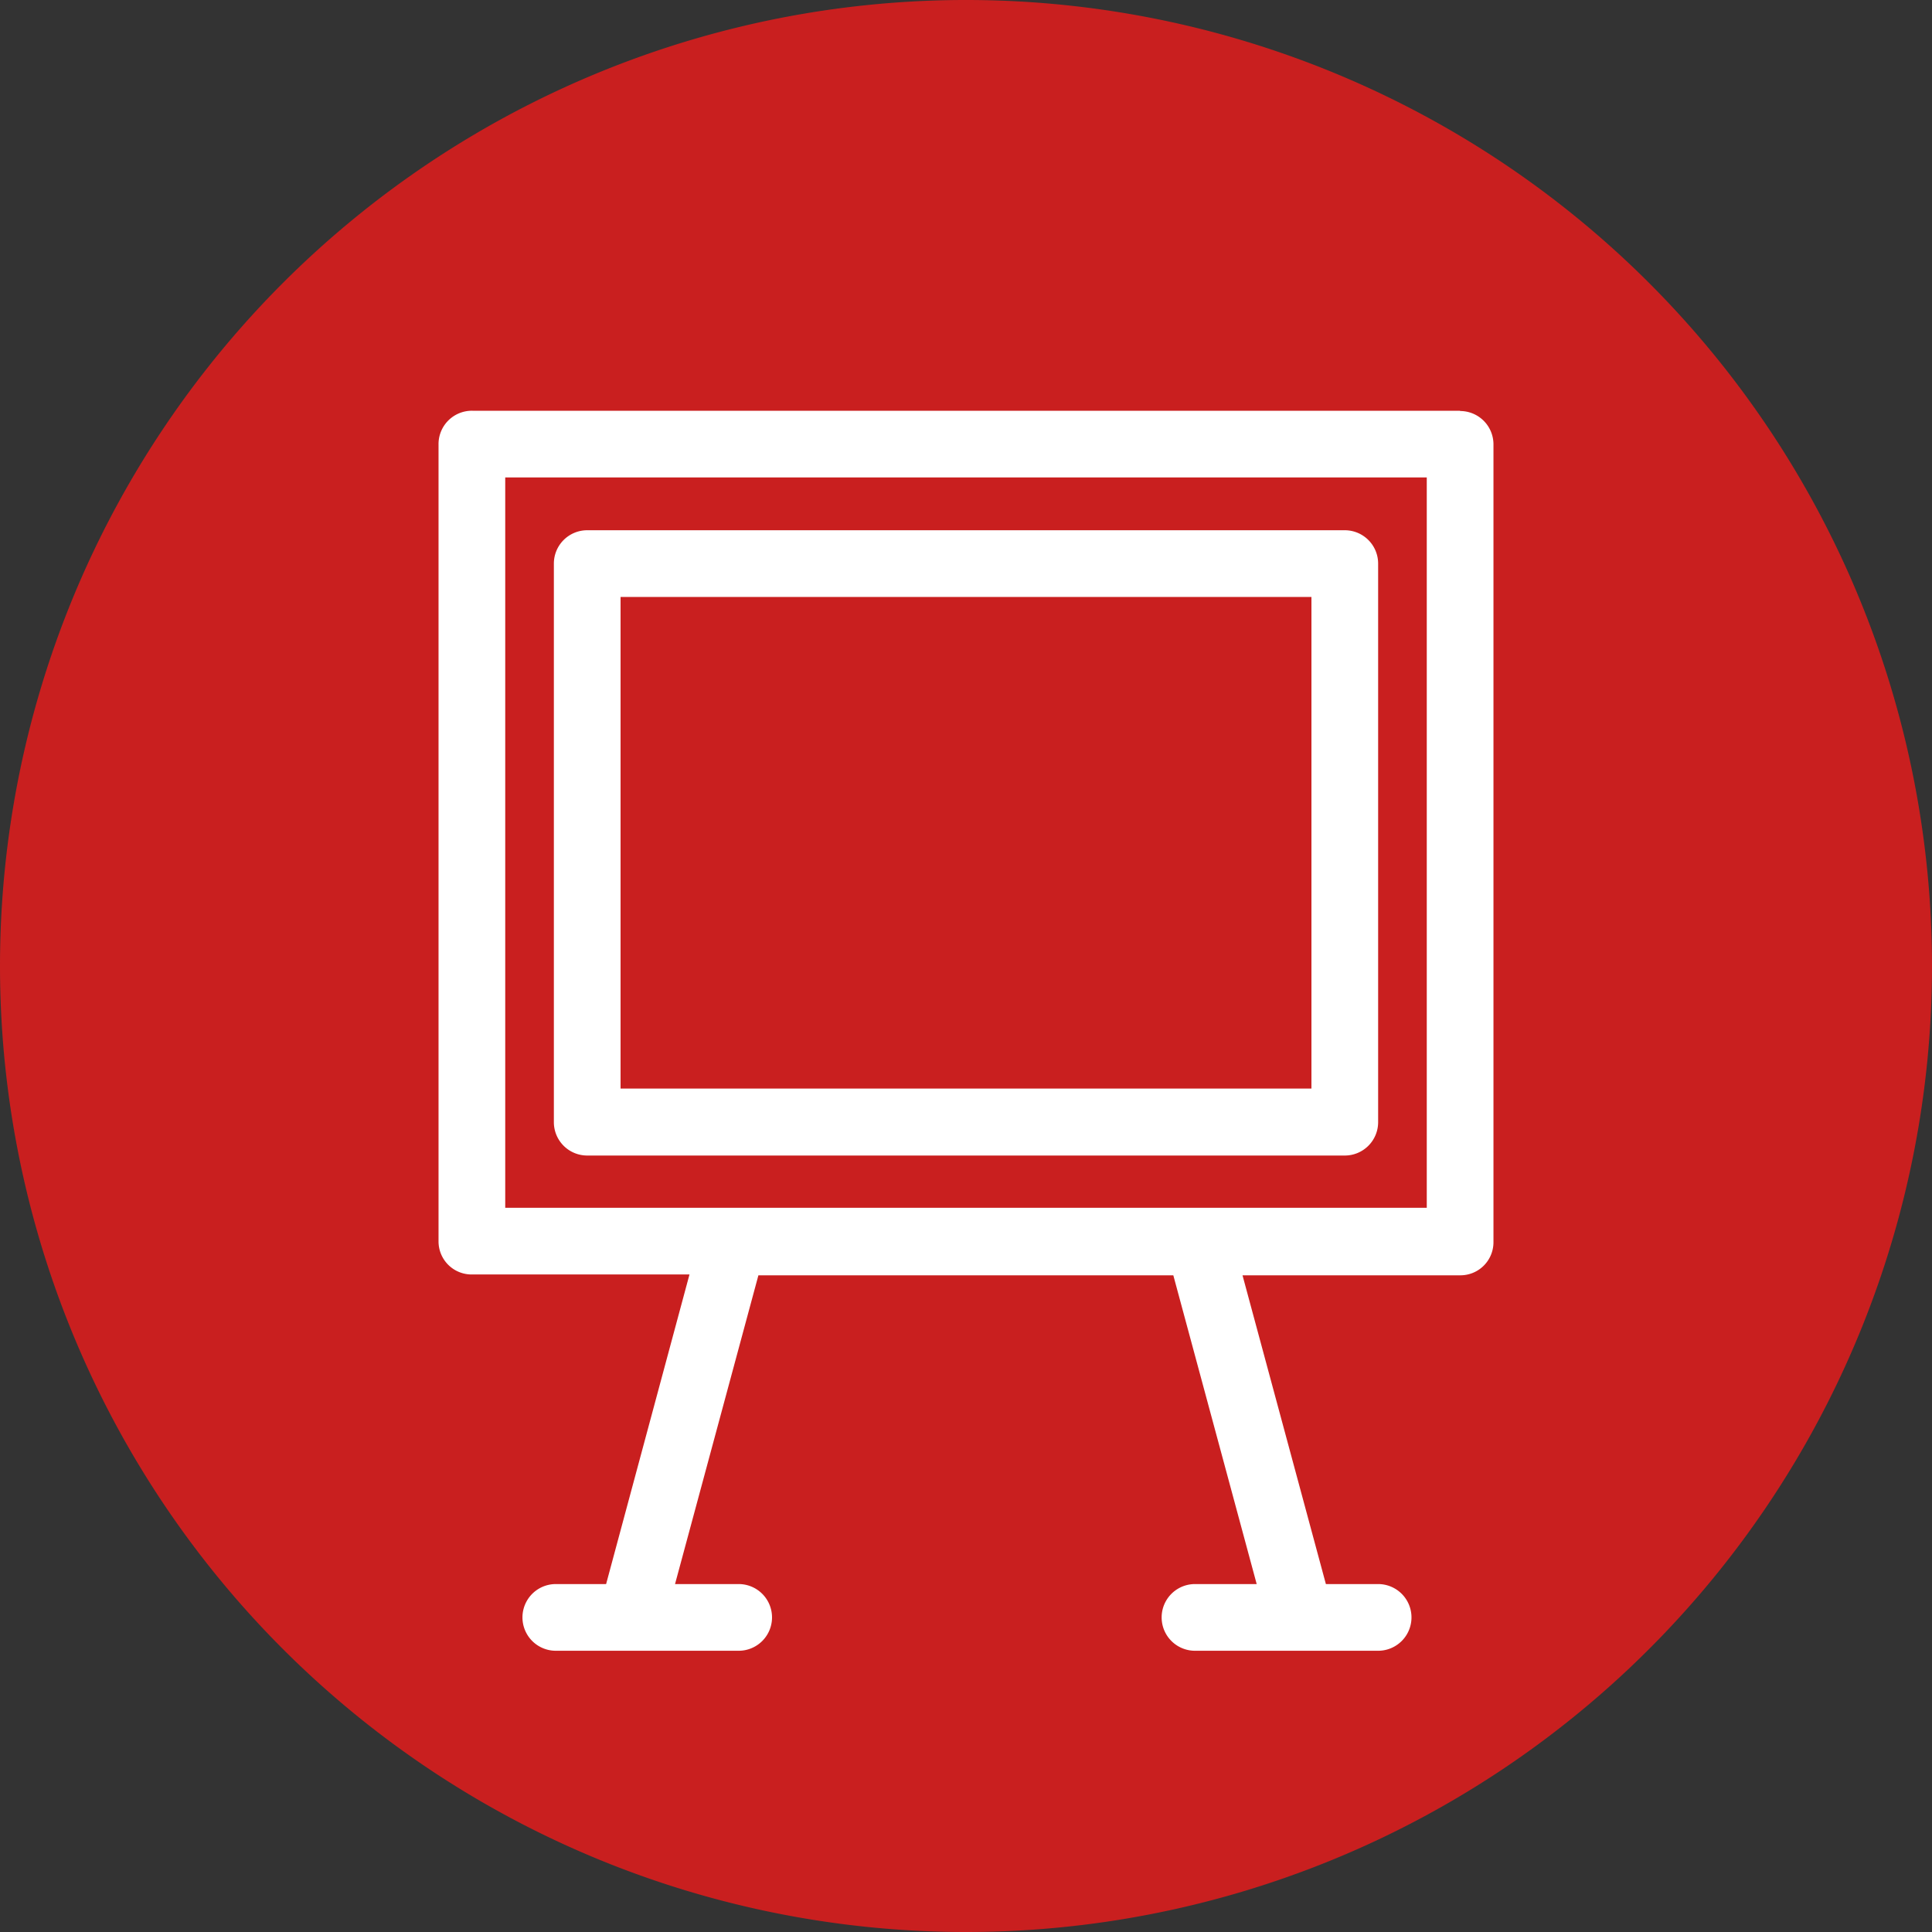
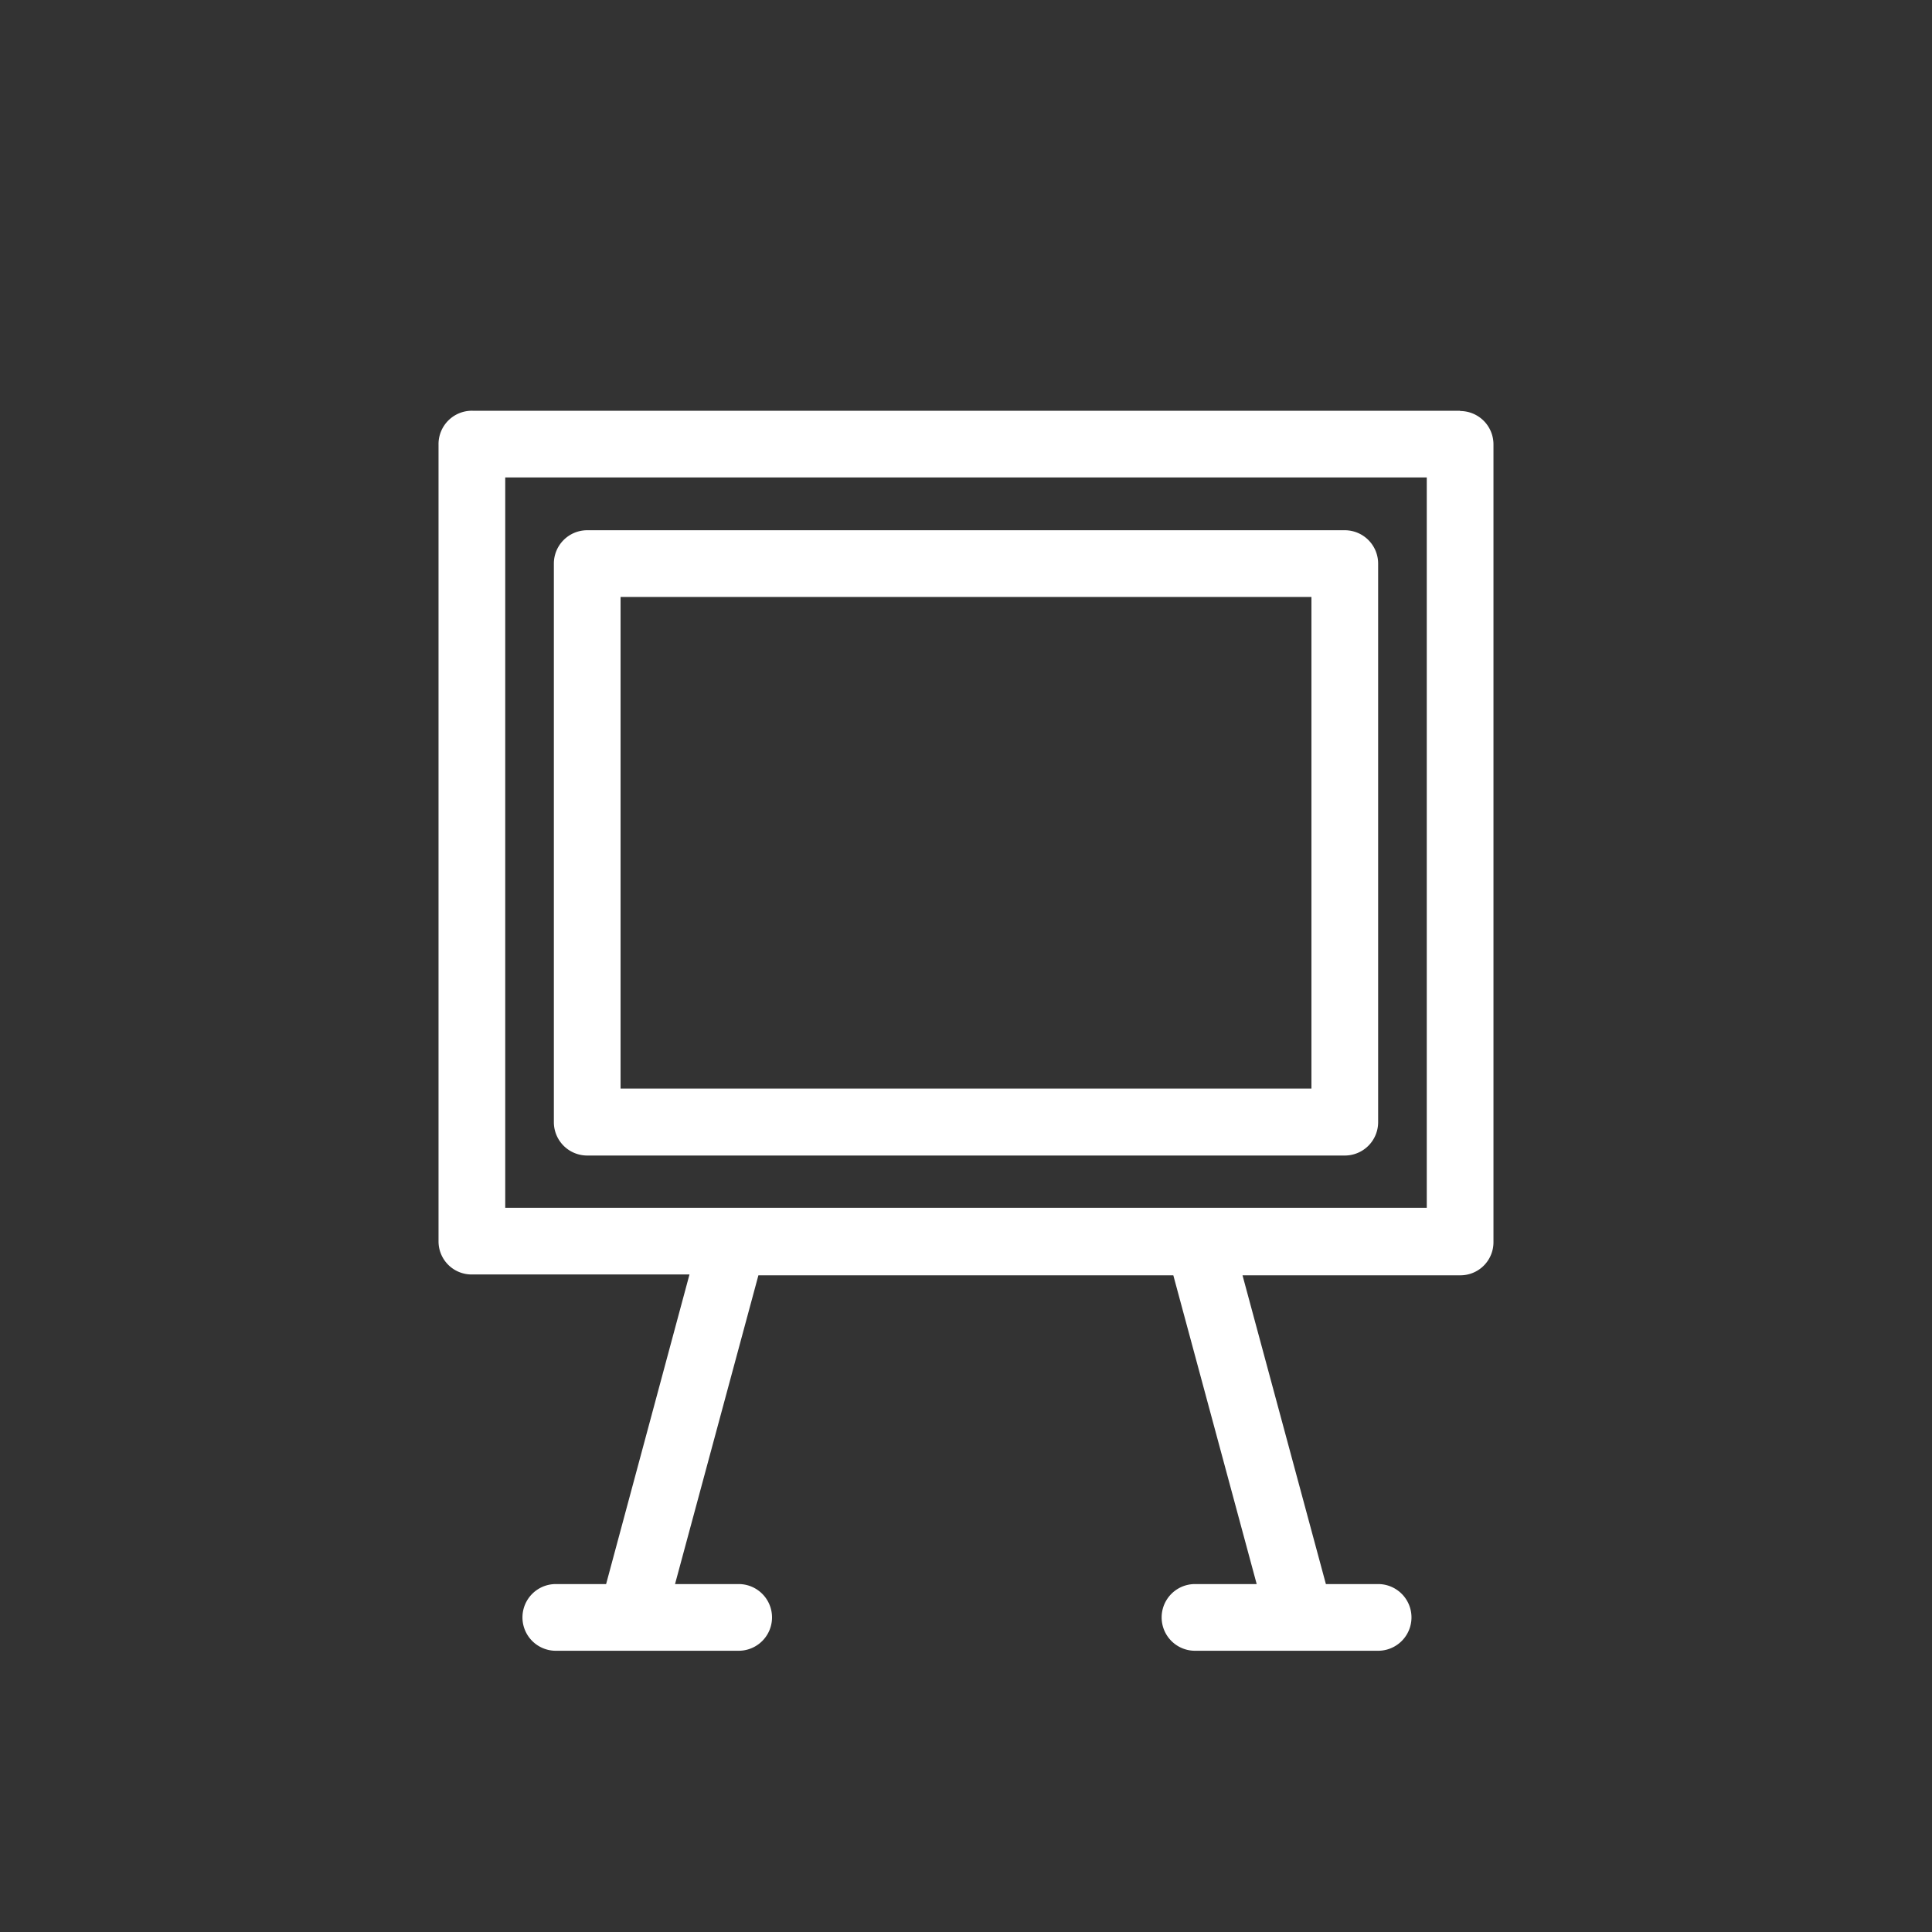
<svg xmlns="http://www.w3.org/2000/svg" viewBox="0 0 69.52 69.52">
  <rect x="0" y="0" width="69.52" height="69.52" fill="#333333" stroke="none" />
  <defs>
    <style>.cls-1{fill:#c91f1f;}.cls-2{fill:#fff;}</style>
  </defs>
  <g id="Vrstva_2" data-name="Vrstva 2">
    <g id="Vrstva_1-2" data-name="Vrstva 1">
-       <path class="cls-1" d="M34.76,69.52A34.76,34.76,0,1,0,0,34.76,34.76,34.76,0,0,0,34.76,69.52" />
      <path class="cls-2" d="M51.34,43.46H18.18V17.18H51.34Zm1.2-28.68H17A1.2,1.2,0,0,0,15.78,16V44.66a1.19,1.19,0,0,0,1.2,1.2h7.83L21.81,57H20a1.2,1.2,0,0,0,0,2.4h6.58a1.2,1.2,0,1,0,0-2.4H24.29l3-11.11H42.22l3,11.11H43a1.2,1.2,0,0,0,0,2.4h6.59a1.2,1.2,0,1,0,0-2.4H47.71l-3-11.11h7.83a1.19,1.19,0,0,0,1.2-1.2V16a1.2,1.2,0,0,0-1.2-1.21" />
      <path class="cls-2" d="M22.33,21.48H47.19V39.17H22.33Zm-1.2,20.1H48.39a1.2,1.2,0,0,0,1.2-1.2V20.28a1.2,1.2,0,0,0-1.2-1.2H21.13a1.2,1.2,0,0,0-1.2,1.2v20.1a1.2,1.2,0,0,0,1.2,1.2" />
    </g>
  </g>
</svg>